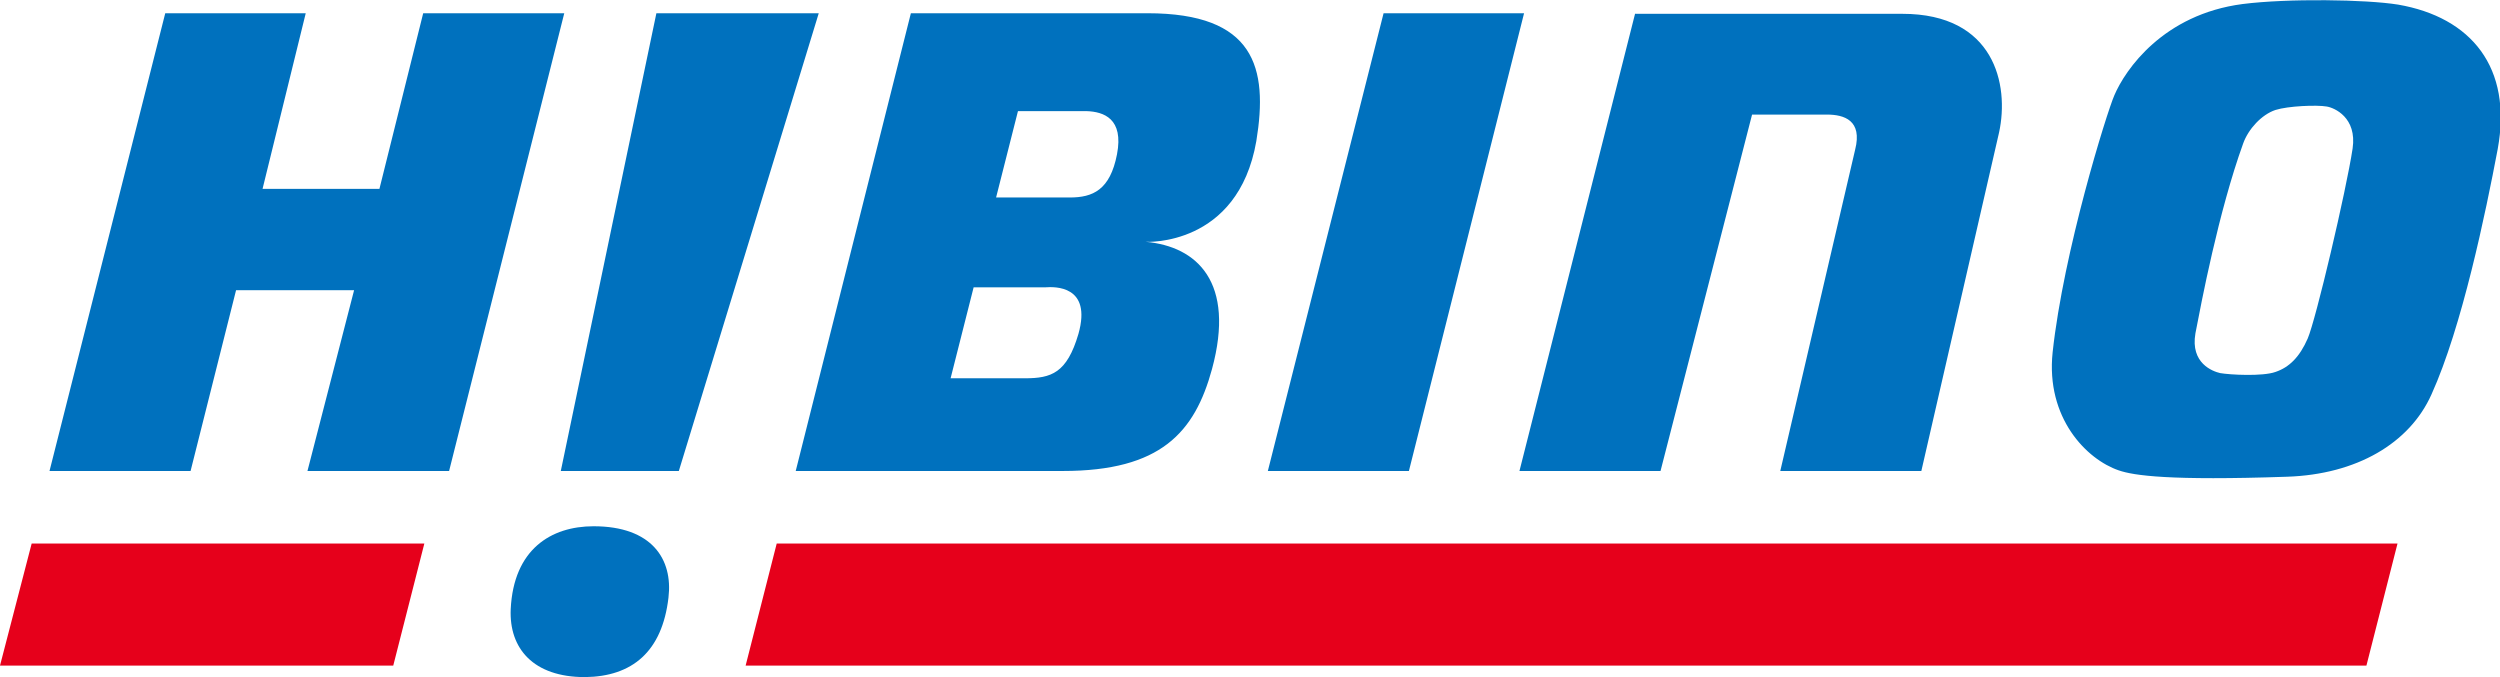
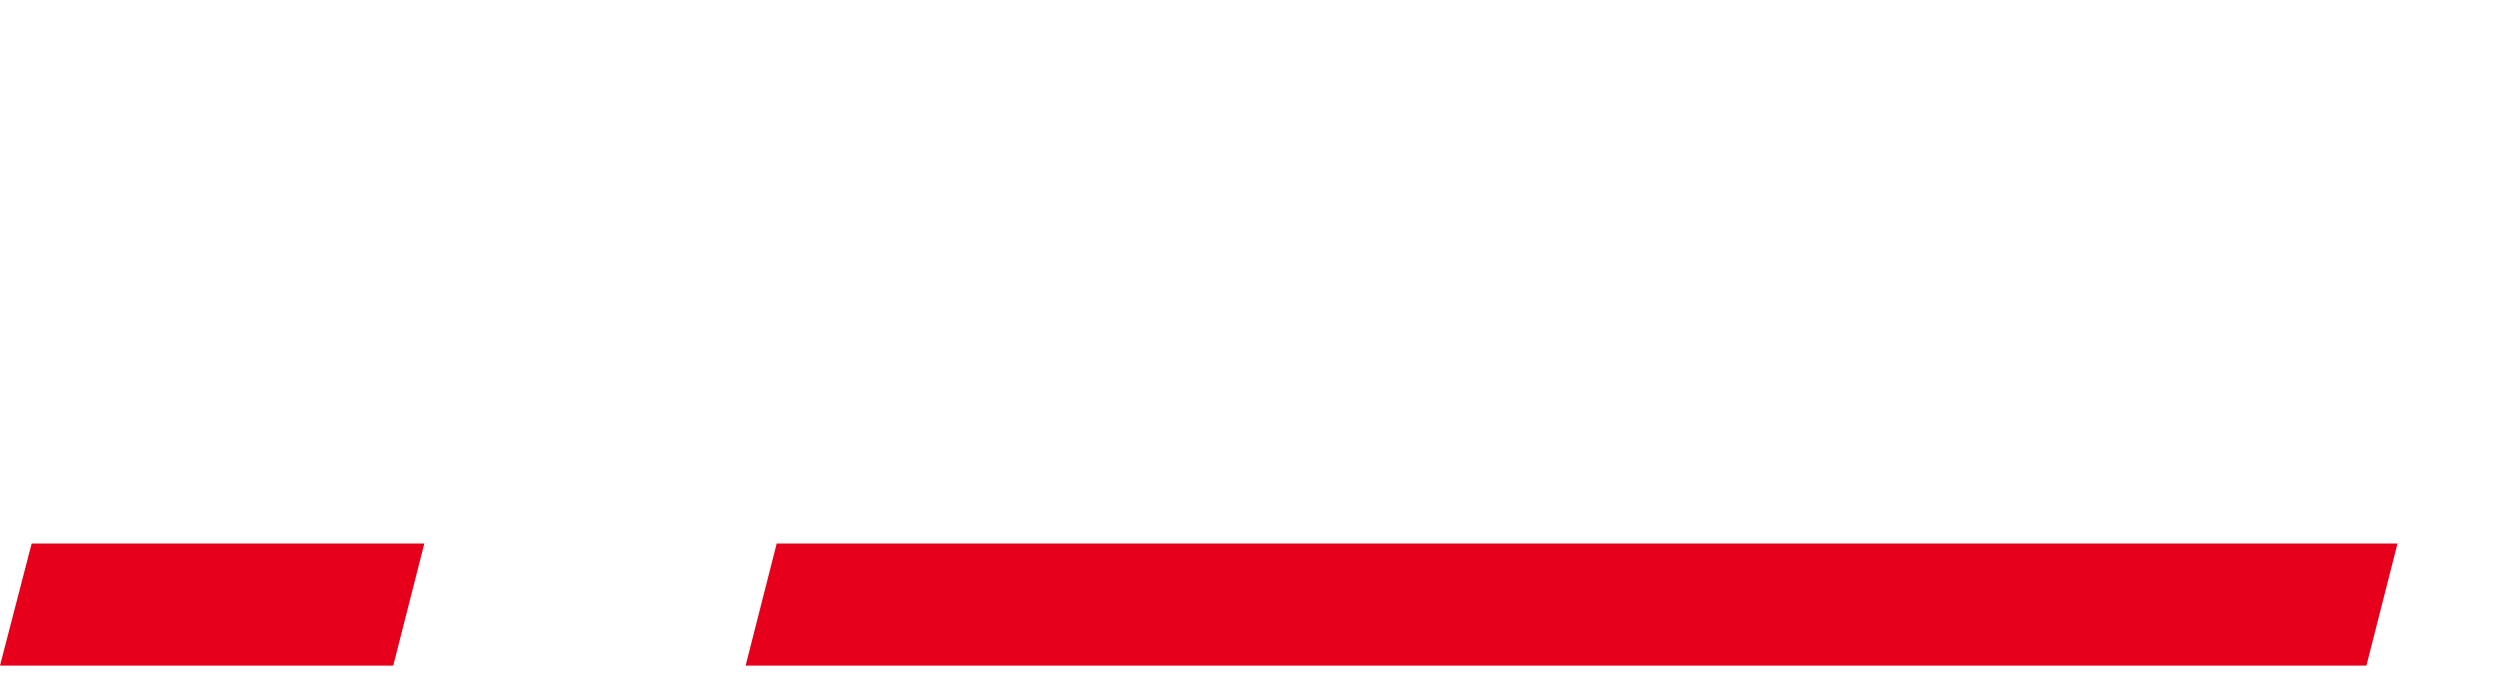
<svg xmlns="http://www.w3.org/2000/svg" id="HIBINO" viewBox="0 0 434.2 117.6">
  <style>.st0{fill:#e6001b}.st1{fill:#0071be}</style>
  <path class="st0" d="M134.9 94.4h281.5l-5.4 21.2H129.5zm-61.2 0H5.5L0 115.6h68.3z" />
-   <path class="st1" d="M28.7 2.3L8.6 81.8h24.5L41 50.4h20.5l-8.1 31.4H78L98 2.3H73.5l-7.6 30.5H45.6l7.5-30.5zm85.3 0L97.4 81.8h20.5l24.3-79.5zm126.3 0l-20.1 79.5h24.5l20-79.5zM116.1 103.8c-1.1 9.4-6.3 13.7-14.5 13.8-9 0-13.2-5-12.9-11.8.5-10.4 7-14.4 14.4-14.4 10.1 0 13.8 5.7 13 12.4zM284 2.3l-20.1 79.5h24.5l15.9-61.9h13c3 0 6.2 1 4.9 6.1l-13 55.8h24.5L347.2 23c1.8-8.3-.8-20.6-16.8-20.6H284zM187.3 58c-2 6.8-4.7 7.7-9.3 7.7h-12.9l4-15.8h12.5c1.5-.1 8.1-.4 5.7 8.1zm6.7-31.2c-1.2 6.2-4.2 7.5-8.2 7.5H173l3.8-15h11.9c3 .1 6.5 1.3 5.3 7.5zm5.3-24.5h-41.1l-20 79.5h46.4c17 0 22.9-6.7 25.9-17.7C214.6 49 207.9 42.8 199 42c0 0 16 .9 19.2-17.5 2.1-12.8-.3-22.2-18.9-22.2zM416.5.8c-5.6-.9-19.1-1.1-27-.1-13.8 1.8-20.4 11.4-22.3 15.9-1.3 3-8.8 27-10.7 44.6-1.2 11.4 5.9 18.6 11.5 20.5 2.6.9 8.8 1.8 29.2 1.1 12.1-.4 21.3-5.8 25.1-14.3 5.3-11.7 9.4-31.5 11.5-42.6C436.4 11.7 429.2 3 416.5.8zm-35.2 57.1c1-5.2 4-21.1 8.3-33 .9-2.5 3.2-5 5.6-5.8 2.2-.7 7.2-.9 8.9-.6 1.3.2 5.3 1.9 4.5 7.3-1.1 7.3-6.4 29.8-7.8 33-1.4 3.2-3.2 5-5.6 5.8-2.2.8-7.9.5-9.6.2-1.3-.3-5.2-1.7-4.3-6.9z" />
</svg>